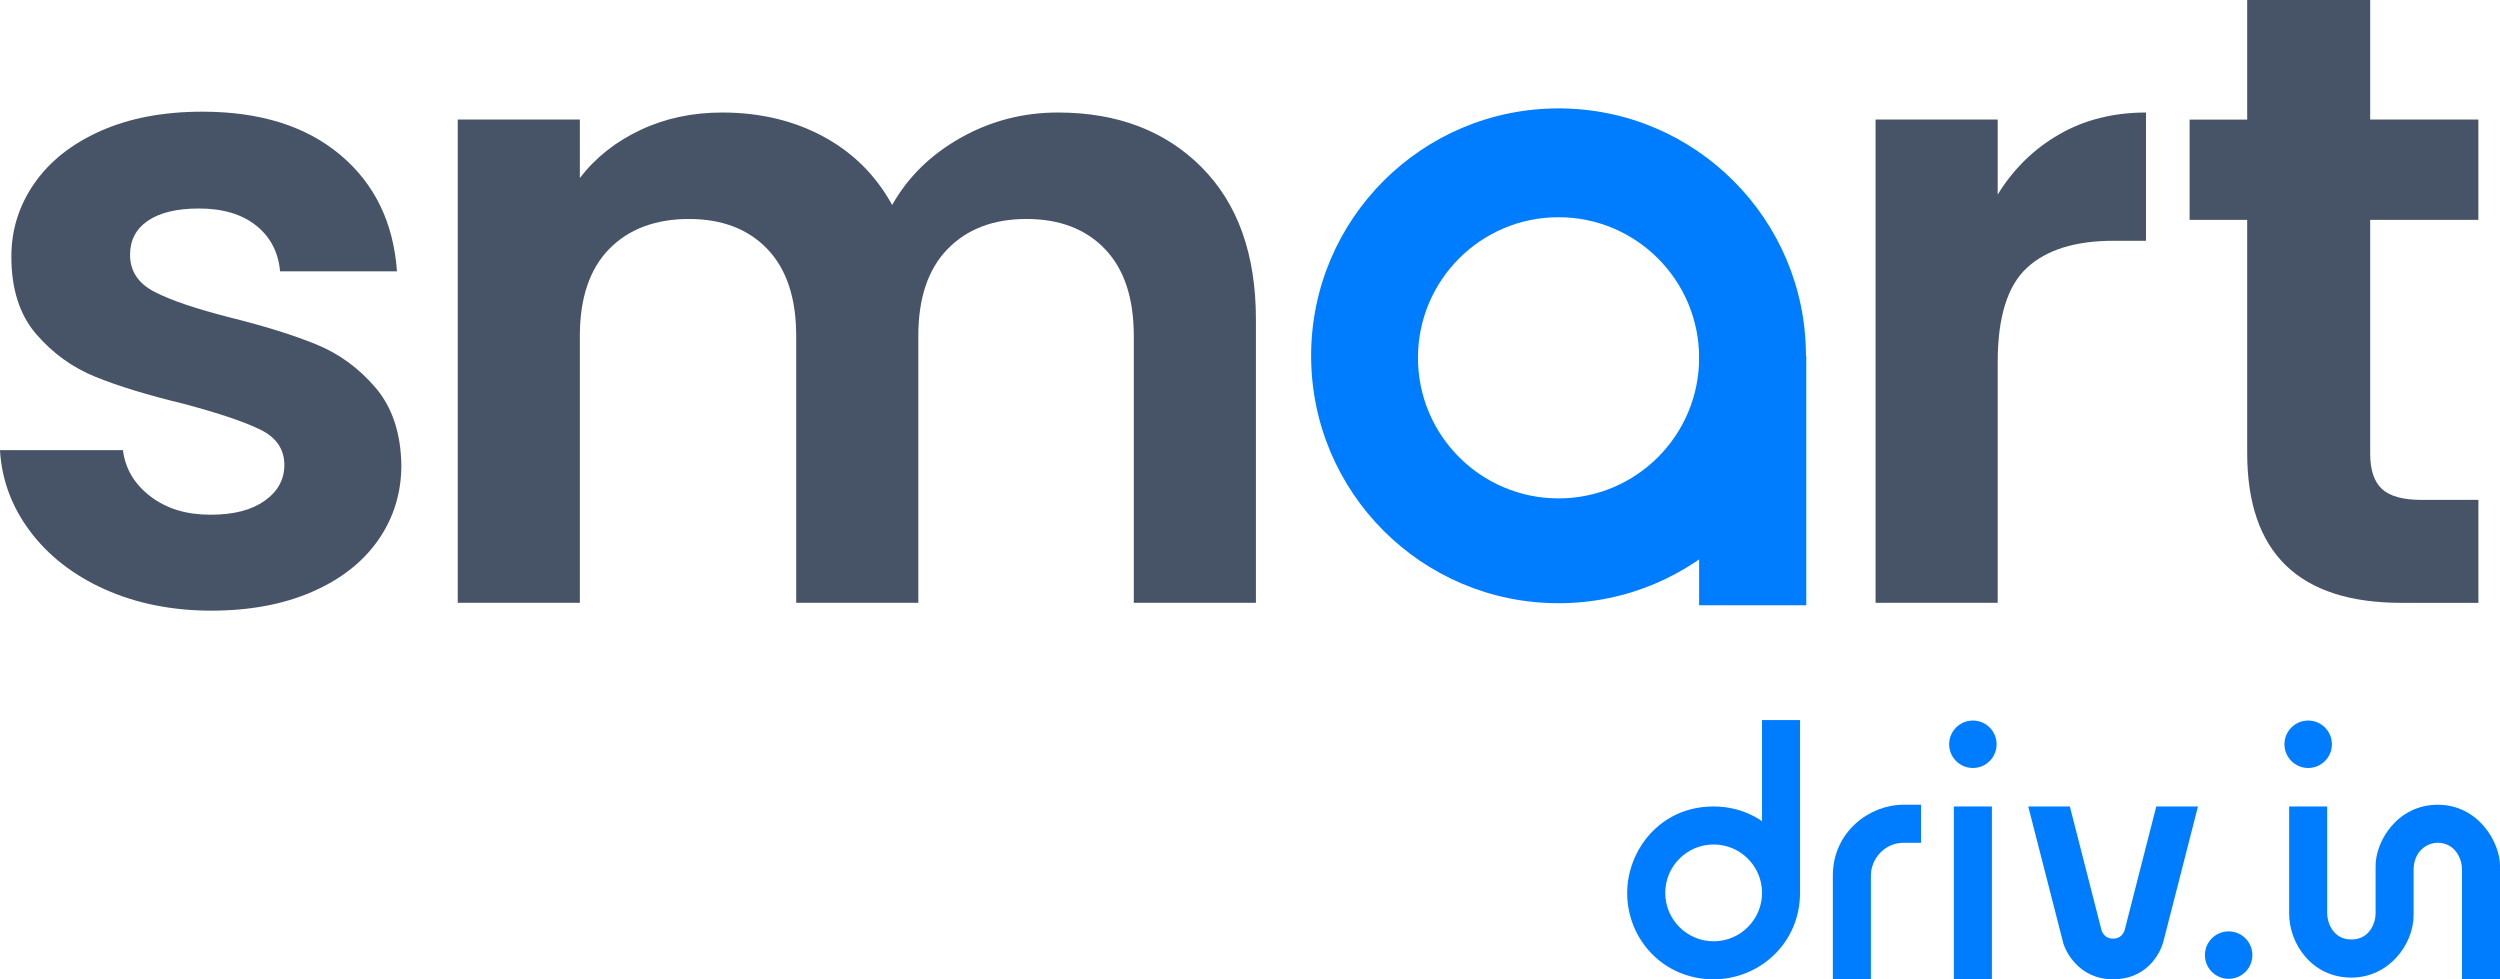
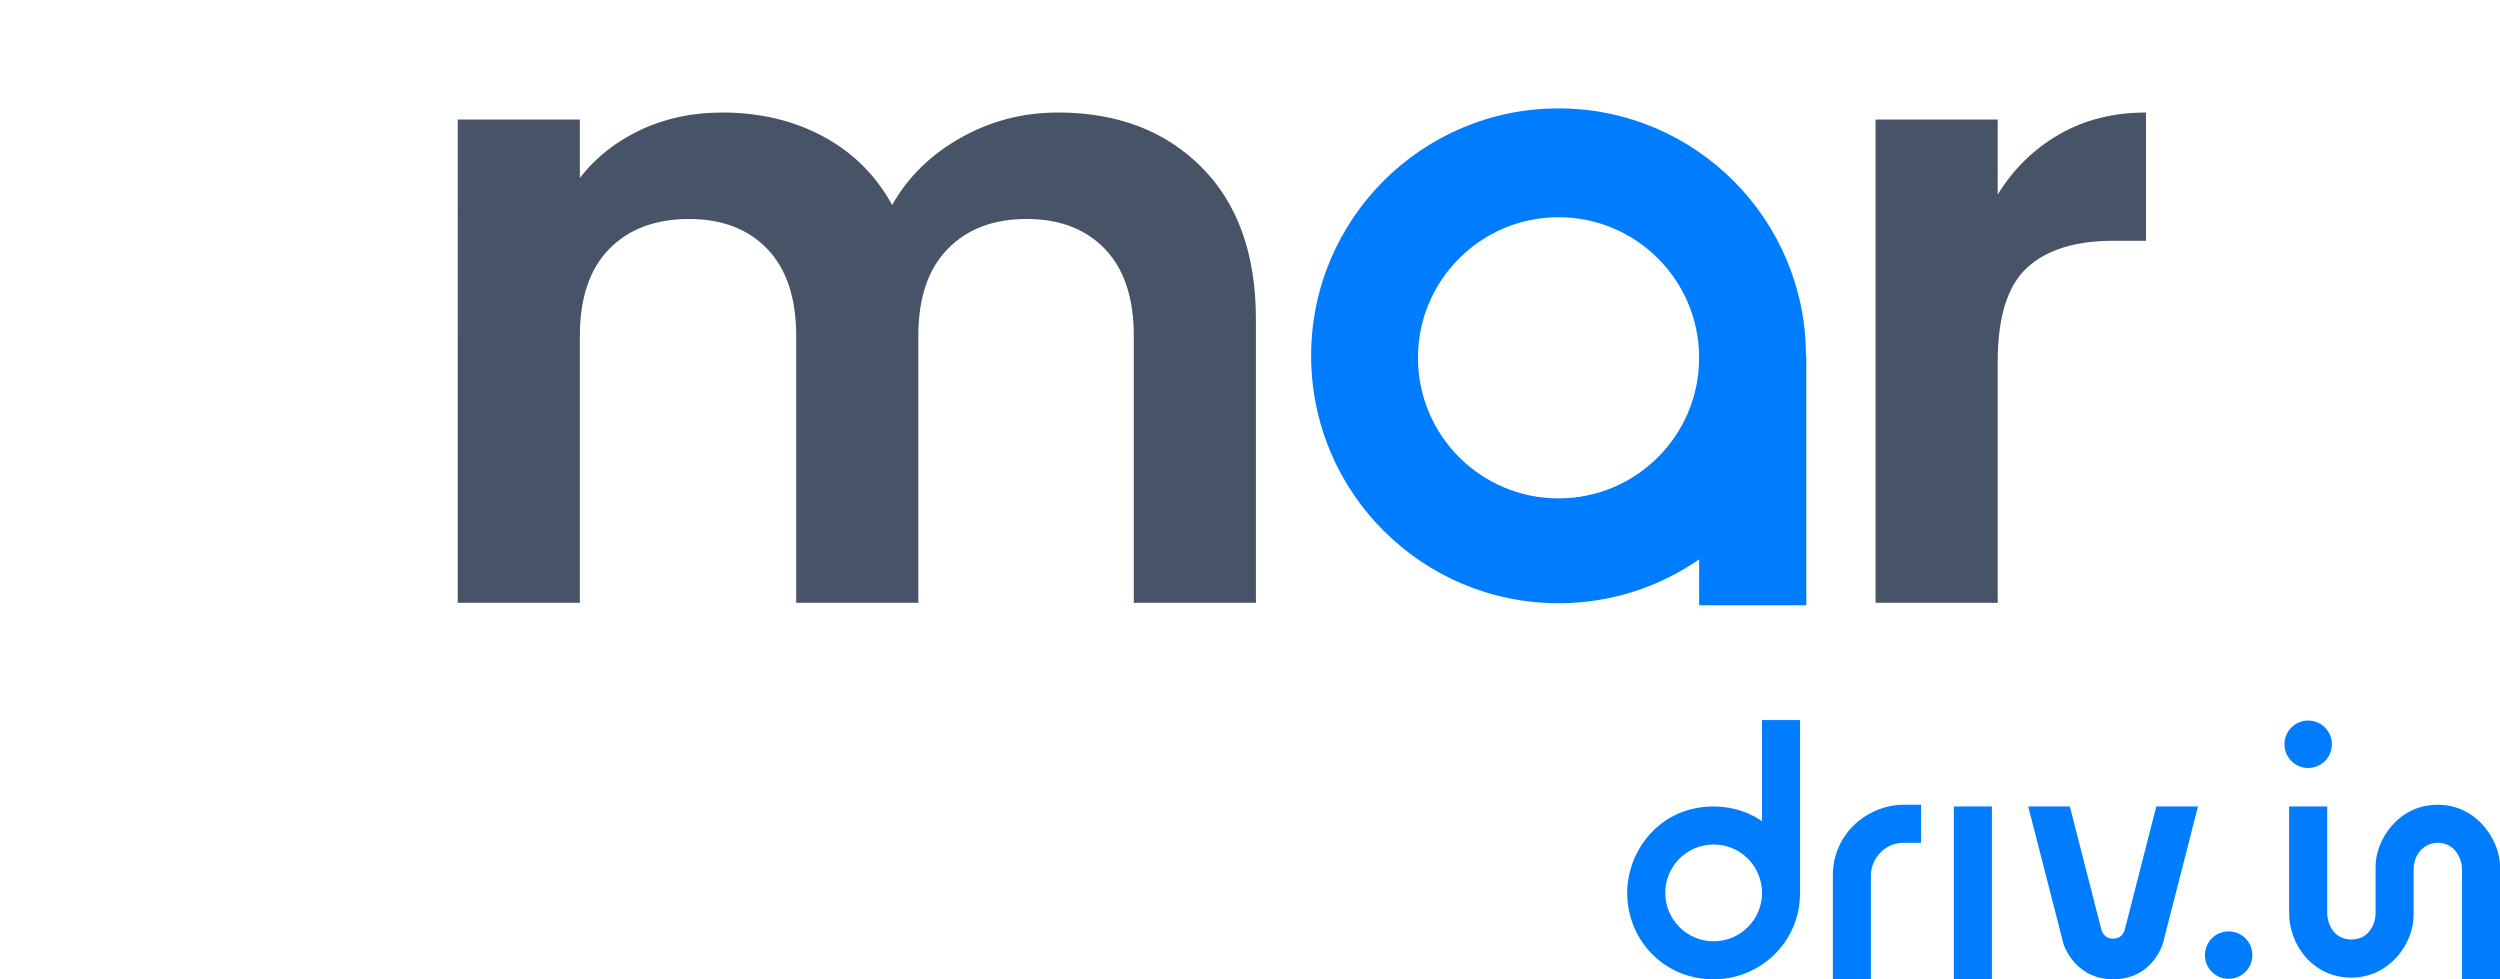
<svg xmlns="http://www.w3.org/2000/svg" id="Capa_1" data-name="Capa 1" viewBox="0 0 685 268.33">
  <defs>
    <style>
      .cls-1 {
        fill: #475467;
      }

      .cls-2, .cls-3 {
        fill: #007dff;
      }

      .cls-3 {
        fill-rule: evenodd;
      }
    </style>
  </defs>
  <g>
-     <path class="cls-1" d="M28.68,161.47c-8.61-3.9-15.42-9.2-20.44-15.9-5.02-6.69-7.77-14.1-8.25-22.23h33.7c.63,5.1,3.15,9.32,7.53,12.67,4.38,3.35,9.84,5.02,16.37,5.02s11.35-1.27,14.94-3.83c3.59-2.55,5.38-5.81,5.38-9.8,0-4.3-2.19-7.53-6.57-9.68-4.38-2.15-11.35-4.5-20.91-7.05-9.88-2.39-17.97-4.86-24.26-7.41-6.3-2.55-11.71-6.45-16.25-11.71-4.54-5.26-6.81-12.35-6.81-21.27,0-7.33,2.11-14.02,6.33-20.08,4.22-6.05,10.28-10.84,18.17-14.34,7.89-3.5,17.17-5.26,27.85-5.26,15.78,0,28.36,3.94,37.77,11.83,9.4,7.89,14.58,18.52,15.54,31.91h-32.03c-.48-5.26-2.67-9.44-6.57-12.55-3.91-3.11-9.12-4.66-15.66-4.66-6.06,0-10.72,1.12-13.98,3.35-3.27,2.23-4.9,5.34-4.9,9.32,0,4.46,2.23,7.85,6.69,10.16,4.46,2.31,11.39,4.66,20.8,7.05,9.56,2.39,17.45,4.86,23.66,7.41,6.22,2.55,11.59,6.5,16.14,11.83,4.54,5.34,6.89,12.39,7.05,21.15,0,7.65-2.11,14.5-6.33,20.56-4.23,6.06-10.28,10.8-18.17,14.22-7.89,3.42-17.09,5.14-27.61,5.14s-20.56-1.95-29.16-5.86Z" />
    <path class="cls-1" d="M329.18,45.77c9.96,9.96,14.94,23.87,14.94,41.71v77.69h-33.46v-73.14c0-10.36-2.63-18.29-7.89-23.78-5.26-5.5-12.43-8.25-21.51-8.25s-16.29,2.75-21.63,8.25c-5.34,5.5-8.01,13.43-8.01,23.78v73.14h-33.46v-73.14c0-10.36-2.63-18.29-7.89-23.78-5.26-5.5-12.43-8.25-21.51-8.25s-16.53,2.75-21.87,8.25c-5.34,5.5-8.01,13.43-8.01,23.78v73.14h-33.46V32.75h33.46v16.01c4.3-5.58,9.84-9.96,16.61-13.15,6.77-3.19,14.22-4.78,22.35-4.78,10.36,0,19.6,2.19,27.73,6.57,8.13,4.38,14.42,10.64,18.88,18.77,4.3-7.65,10.55-13.78,18.77-18.41,8.21-4.62,17.09-6.93,26.65-6.93,16.25,0,29.36,4.98,39.32,14.94Z" />
    <path class="cls-1" d="M564.22,36.81c6.93-3.98,14.86-5.98,23.78-5.98v35.14h-8.84c-10.52,0-18.45,2.47-23.78,7.41-5.34,4.94-8.01,13.55-8.01,25.82v65.97h-33.46V32.75h33.46v20.56c4.3-7.01,9.92-12.51,16.85-16.49Z" />
-     <path class="cls-1" d="M649.43,60.24v64.06c0,4.46,1.08,7.69,3.23,9.68,2.15,2,5.77,2.99,10.88,2.99h15.54v28.21h-21.04c-28.2,0-42.31-13.7-42.31-41.11v-63.82h-15.78v-27.49h15.78V0h33.7v32.75h29.64v27.49h-29.64Z" />
  </g>
  <g>
    <path class="cls-3" d="M493.21,197.3v47.35c0,13.76-11.1,23.68-23.68,23.68-13.7,0-23.68-10.86-23.68-23.68,0-11.51,8.86-23.68,23.68-23.68,8.18,0,13.26,4.06,13.26,4.06v-27.74h10.42ZM469.54,231.39c-7.32,0-13.26,5.94-13.26,13.26s5.94,13.26,13.26,13.26,13.26-5.94,13.26-13.26-5.94-13.26-13.26-13.26Z" />
    <path class="cls-3" d="M526.36,220.5v10.42h-4.74c-5.34,0-9,4.49-9,9v28.41h-10.42v-28.41c0-12.22,10.36-19.42,19.16-19.42h4.99Z" />
    <rect class="cls-2" x="535.36" y="220.97" width="10.42" height="47.35" />
    <circle class="cls-2" cx="632.44" cy="203.93" r="6.5" />
    <circle class="cls-2" cx="610.65" cy="261.7" r="6.5" />
-     <circle class="cls-2" cx="540.57" cy="203.93" r="6.5" />
-     <path class="cls-3" d="M555.72,220.97h11.42l8.52,33.3s.38,2.92,3.32,2.92,3.32-2.91,3.32-2.91l8.52-33.3h11.42s-9.02,35.34-9.49,37.06c-.99,3.66-4.85,10.29-13.76,10.29-9.48,0-13.14-7.85-13.7-10.1-.74-2.9-9.55-37.26-9.55-37.26Z" />
+     <path class="cls-3" d="M555.72,220.97h11.42l8.52,33.3s.38,2.92,3.32,2.92,3.32-2.91,3.32-2.91l8.52-33.3h11.42s-9.02,35.34-9.49,37.06c-.99,3.66-4.85,10.29-13.76,10.29-9.48,0-13.14-7.85-13.7-10.1-.74-2.9-9.55-37.26-9.55-37.26" />
    <path class="cls-3" d="M627.23,220.97h10.42s0,28.07,0,29.36c0,2.29,1.5,7.09,6.61,7.09s6.65-4.68,6.65-7.09v-13.04c0-6.86,6-16.79,17.05-16.79s17.05,10.21,17.05,16.8v31.03h-10.42s0-27.68,0-29.94c0-3.9-2.5-7.47-6.63-7.47-3.12,0-6.63,2.45-6.63,7.44v12.29c0,8.23-6.86,17.21-17.05,17.21-10.8,0-17.05-9.26-17.05-17.52v-29.36Z" />
  </g>
  <g>
    <path class="cls-3" d="M494.83,97.49c0,37.44-30.35,67.79-67.79,67.79s-67.79-30.35-67.79-67.79,30.35-67.79,67.79-67.79,67.79,30.35,67.79,67.79ZM427.04,59.52c-21.28,0-38.52,17.25-38.52,38.52s17.25,38.52,38.52,38.52,38.52-17.25,38.52-38.52-17.25-38.52-38.52-38.52Z" />
    <rect class="cls-2" x="465.56" y="97.49" width="29.36" height="68.35" />
  </g>
</svg>